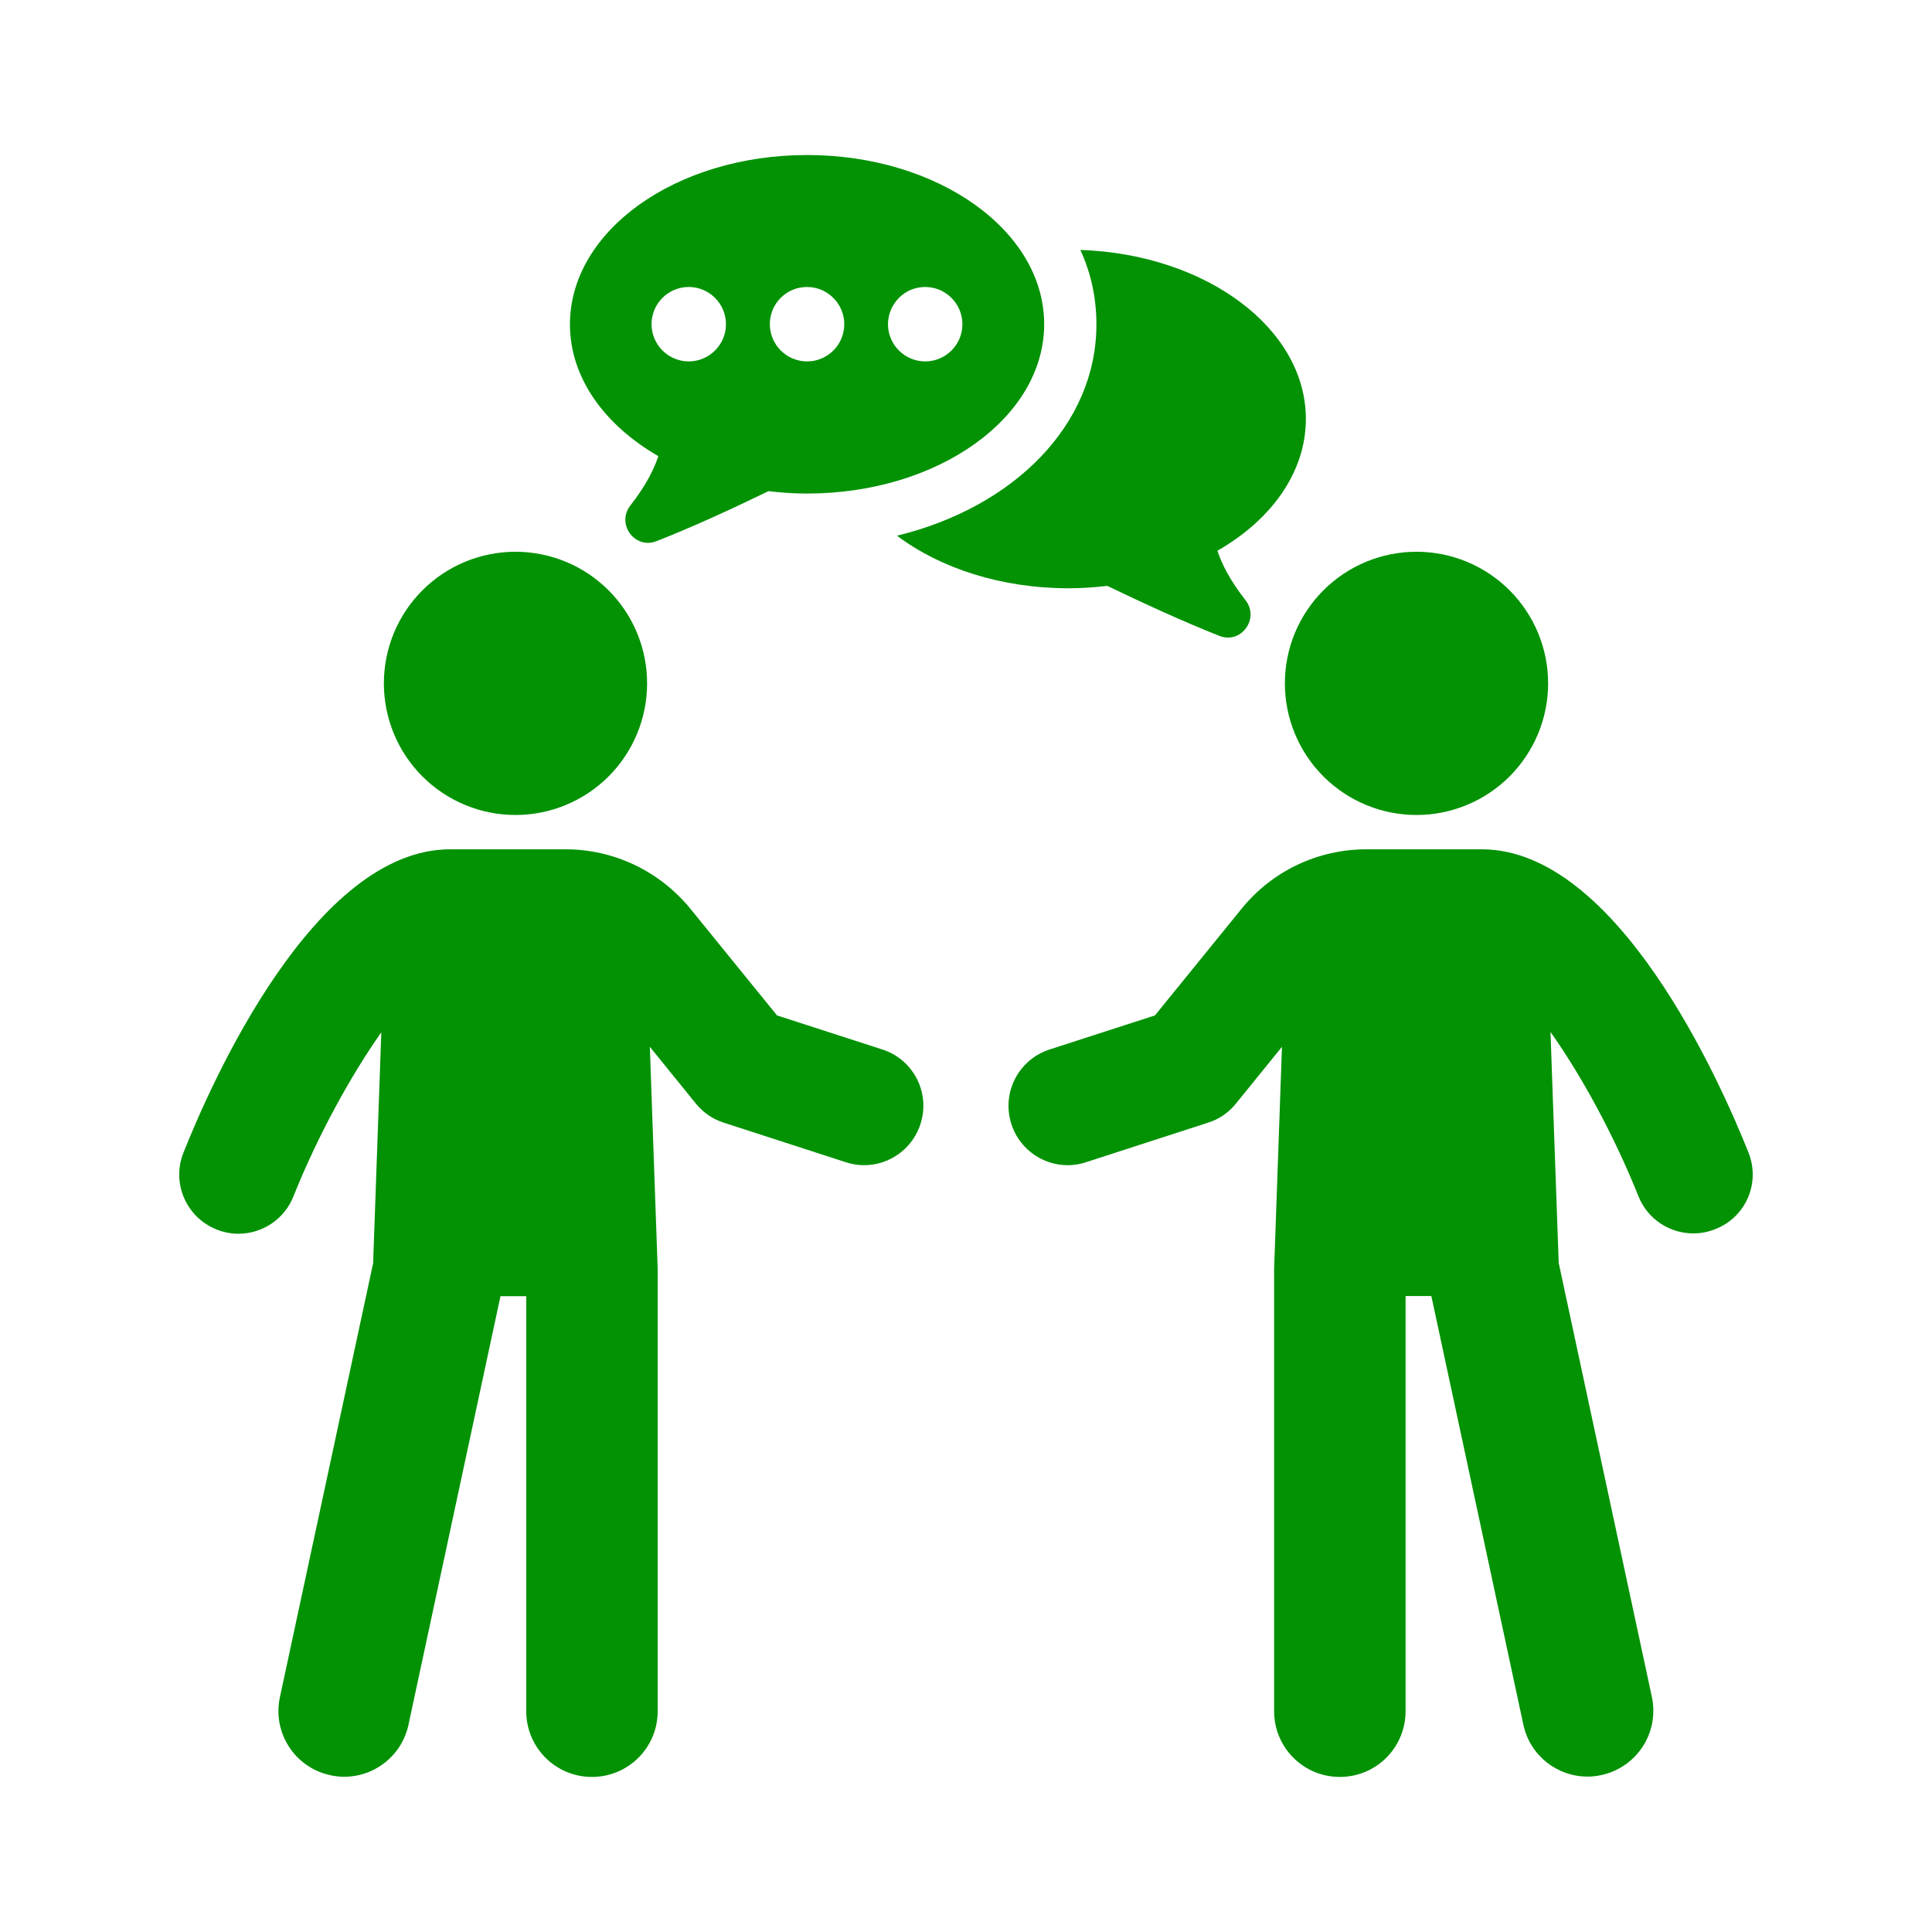
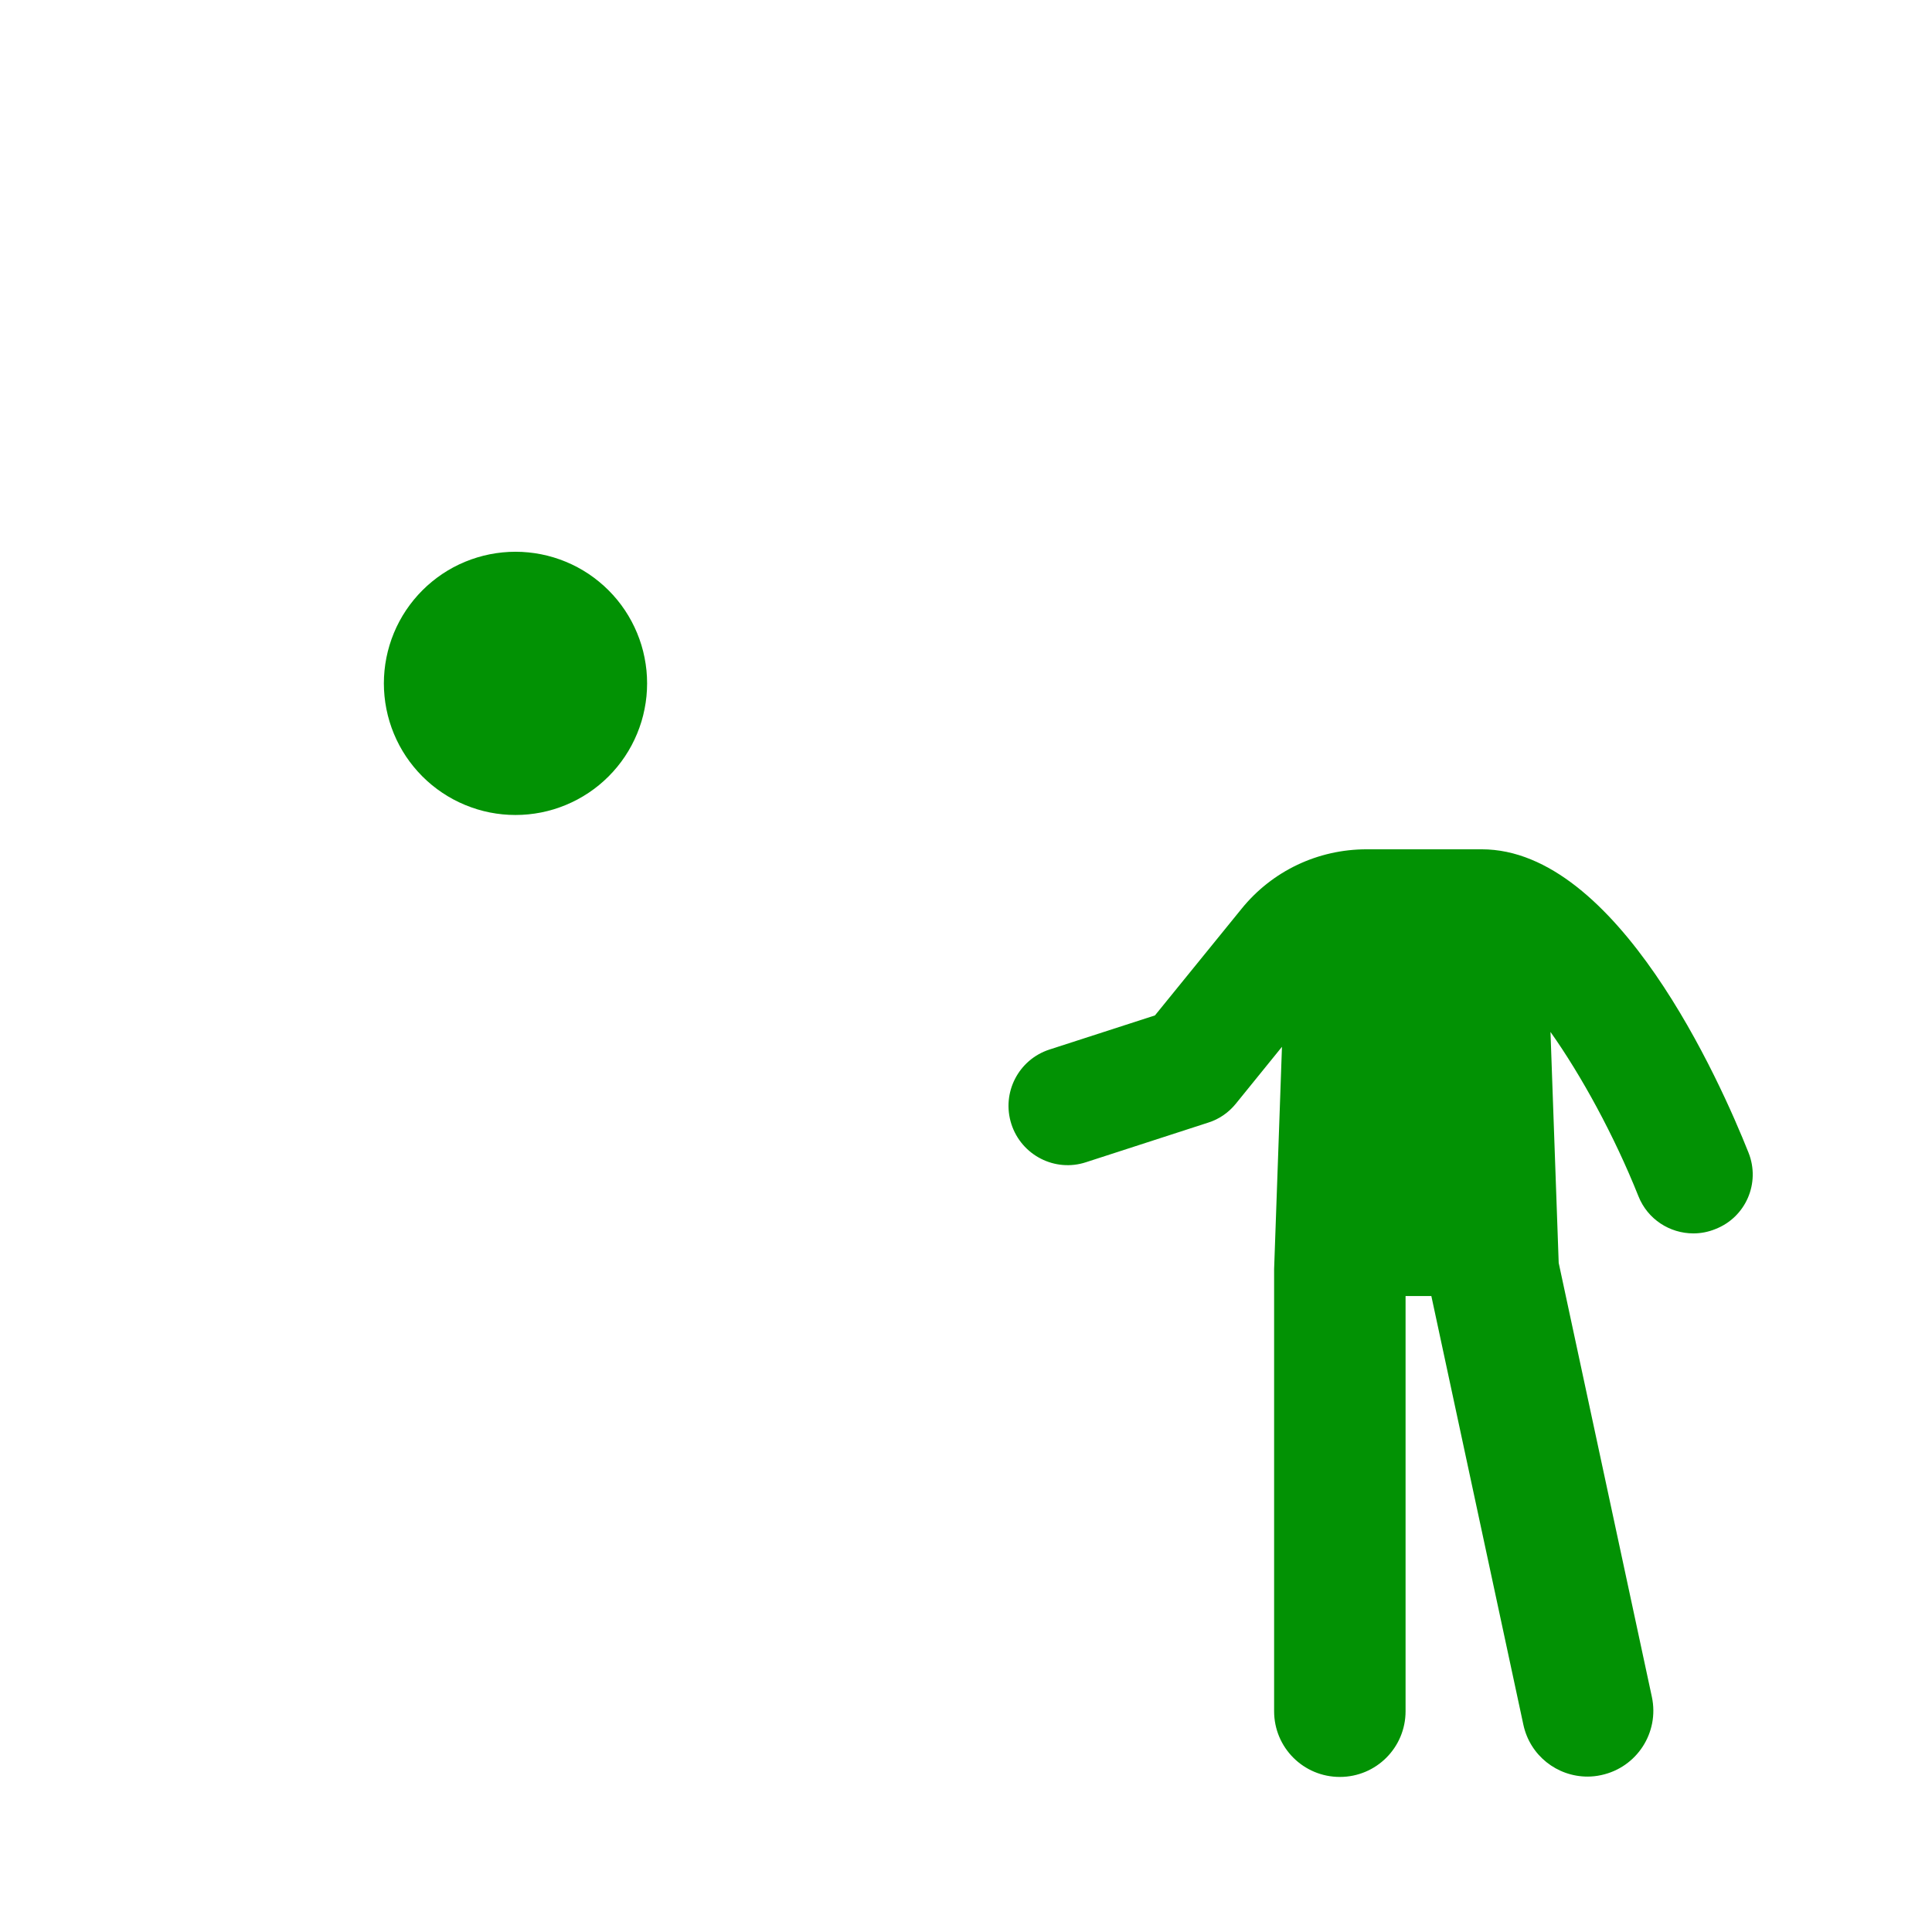
<svg xmlns="http://www.w3.org/2000/svg" width="500" zoomAndPan="magnify" viewBox="0 0 375 375" height="500" preserveAspectRatio="xMidYMid meet" version="1.0">
  <defs>
    <clipPath id="022d44209f">
-       <path d="M 110 30.09 L 203 30.09 L 203 106 L 110 106 Z M 110 30.09 " clip-rule="nonzero" />
-     </clipPath>
+       </clipPath>
  </defs>
  <path fill="#029204" d="M 125.602 132.641 C 125.602 133.477 125.562 134.312 125.48 135.145 C 125.398 135.977 125.273 136.805 125.109 137.625 C 124.949 138.445 124.746 139.258 124.504 140.059 C 124.258 140.859 123.977 141.645 123.656 142.418 C 123.336 143.191 122.98 143.945 122.586 144.684 C 122.191 145.422 121.762 146.141 121.297 146.836 C 120.832 147.531 120.336 148.203 119.805 148.848 C 119.273 149.496 118.711 150.113 118.121 150.707 C 117.527 151.297 116.91 151.859 116.262 152.391 C 115.613 152.922 114.945 153.418 114.25 153.883 C 113.551 154.348 112.836 154.777 112.098 155.172 C 111.359 155.566 110.605 155.922 109.832 156.242 C 109.059 156.562 108.273 156.844 107.473 157.09 C 106.672 157.332 105.859 157.535 105.039 157.699 C 104.219 157.859 103.391 157.984 102.559 158.066 C 101.727 158.148 100.891 158.188 100.055 158.188 C 99.219 158.188 98.383 158.148 97.551 158.066 C 96.719 157.984 95.891 157.859 95.07 157.699 C 94.25 157.535 93.441 157.332 92.641 157.09 C 91.84 156.844 91.051 156.562 90.277 156.242 C 89.508 155.922 88.75 155.566 88.012 155.172 C 87.273 154.777 86.559 154.348 85.863 153.883 C 85.168 153.418 84.496 152.922 83.848 152.391 C 83.203 151.859 82.582 151.297 81.992 150.707 C 81.398 150.113 80.84 149.496 80.309 148.848 C 79.777 148.203 79.277 147.531 78.812 146.836 C 78.348 146.141 77.918 145.422 77.523 144.684 C 77.129 143.945 76.773 143.191 76.453 142.418 C 76.133 141.645 75.852 140.859 75.609 140.059 C 75.367 139.258 75.164 138.445 75 137.625 C 74.836 136.805 74.715 135.977 74.633 135.145 C 74.551 134.312 74.508 133.477 74.508 132.641 C 74.508 131.805 74.551 130.969 74.633 130.137 C 74.715 129.305 74.836 128.477 75 127.656 C 75.164 126.836 75.367 126.027 75.609 125.227 C 75.852 124.426 76.133 123.637 76.453 122.863 C 76.773 122.094 77.129 121.336 77.523 120.598 C 77.918 119.859 78.348 119.145 78.812 118.449 C 79.277 117.754 79.777 117.082 80.309 116.434 C 80.84 115.789 81.398 115.168 81.992 114.578 C 82.582 113.984 83.203 113.426 83.848 112.895 C 84.496 112.363 85.168 111.863 85.863 111.398 C 86.559 110.934 87.273 110.504 88.012 110.109 C 88.75 109.715 89.508 109.359 90.277 109.039 C 91.051 108.719 91.84 108.438 92.641 108.195 C 93.441 107.953 94.25 107.75 95.07 107.586 C 95.891 107.422 96.719 107.301 97.551 107.219 C 98.383 107.137 99.219 107.094 100.055 107.094 C 100.891 107.094 101.727 107.137 102.559 107.219 C 103.391 107.301 104.219 107.422 105.039 107.586 C 105.859 107.75 106.672 107.953 107.473 108.195 C 108.273 108.438 109.059 108.719 109.832 109.039 C 110.605 109.359 111.359 109.715 112.098 110.109 C 112.836 110.504 113.551 110.934 114.25 111.398 C 114.945 111.863 115.613 112.363 116.262 112.895 C 116.91 113.426 117.527 113.984 118.121 114.578 C 118.711 115.168 119.273 115.789 119.805 116.434 C 120.336 117.082 120.832 117.754 121.297 118.449 C 121.762 119.145 122.191 119.859 122.586 120.598 C 122.98 121.336 123.336 122.094 123.656 122.863 C 123.977 123.637 124.258 124.426 124.504 125.227 C 124.746 126.027 124.949 126.836 125.109 127.656 C 125.273 128.477 125.398 129.305 125.48 130.137 C 125.562 130.969 125.602 131.805 125.602 132.641 Z M 125.602 132.641 " fill-opacity="1" fill-rule="nonzero" />
-   <path fill="#029204" d="M 171.293 203.715 L 150.816 197.09 L 134.051 176.445 C 128.055 169.09 119.207 164.848 109.73 164.848 L 87.398 164.848 C 61.055 164.848 41.109 209.91 35.609 223.73 C 33.254 229.625 36.137 236.285 42.035 238.641 C 43.43 239.203 44.852 239.469 46.277 239.469 C 50.852 239.469 55.156 236.719 56.945 232.246 C 61.652 220.449 68.082 208.785 74.012 200.367 L 72.422 245.199 L 54.328 329.43 C 52.84 336.32 57.246 343.113 64.137 344.57 C 65.031 344.77 65.926 344.867 66.82 344.867 C 72.719 344.867 77.988 340.762 79.281 334.797 L 97.141 251.594 L 102.145 251.594 L 102.145 332.145 C 102.145 339.203 107.844 344.902 114.898 344.902 C 121.957 344.902 127.656 339.203 127.656 332.145 L 127.656 246.328 L 126.133 203.184 L 135.078 214.219 C 136.469 215.941 138.359 217.234 140.445 217.898 L 164.172 225.586 C 170.203 227.574 176.695 224.227 178.652 218.195 C 180.641 212.164 177.324 205.672 171.293 203.715 Z M 171.293 203.715 " fill-opacity="1" fill-rule="nonzero" />
-   <path fill="#029204" d="M 300.488 132.641 C 300.488 133.477 300.445 134.312 300.363 135.145 C 300.281 135.977 300.16 136.805 299.996 137.625 C 299.832 138.445 299.629 139.258 299.387 140.059 C 299.145 140.859 298.863 141.645 298.543 142.418 C 298.223 143.191 297.863 143.945 297.469 144.684 C 297.074 145.422 296.645 146.141 296.18 146.836 C 295.715 147.531 295.219 148.203 294.688 148.848 C 294.156 149.496 293.598 150.113 293.004 150.707 C 292.414 151.297 291.793 151.859 291.148 152.391 C 290.5 152.922 289.828 153.418 289.133 153.883 C 288.438 154.348 287.719 154.777 286.984 155.172 C 286.246 155.566 285.488 155.922 284.715 156.242 C 283.945 156.562 283.156 156.844 282.355 157.09 C 281.555 157.332 280.746 157.535 279.926 157.699 C 279.102 157.859 278.277 157.984 277.445 158.066 C 276.613 158.148 275.777 158.188 274.941 158.188 C 274.102 158.188 273.27 158.148 272.438 158.066 C 271.602 157.984 270.777 157.859 269.957 157.699 C 269.137 157.535 268.324 157.332 267.523 157.09 C 266.723 156.844 265.938 156.562 265.164 156.242 C 264.391 155.922 263.637 155.566 262.898 155.172 C 262.16 154.777 261.441 154.348 260.746 153.883 C 260.051 153.418 259.379 152.922 258.734 152.391 C 258.086 151.859 257.469 151.297 256.875 150.707 C 256.285 150.113 255.723 149.496 255.191 148.848 C 254.66 148.203 254.164 147.531 253.699 146.836 C 253.234 146.141 252.805 145.422 252.41 144.684 C 252.016 143.945 251.656 143.191 251.336 142.418 C 251.02 141.645 250.734 140.859 250.492 140.059 C 250.25 139.258 250.047 138.445 249.883 137.625 C 249.723 136.805 249.598 135.977 249.516 135.145 C 249.434 134.312 249.395 133.477 249.395 132.641 C 249.395 131.805 249.434 130.969 249.516 130.137 C 249.598 129.305 249.723 128.477 249.883 127.656 C 250.047 126.836 250.25 126.027 250.492 125.227 C 250.734 124.426 251.02 123.637 251.336 122.863 C 251.656 122.094 252.016 121.336 252.41 120.598 C 252.805 119.859 253.234 119.145 253.699 118.449 C 254.164 117.754 254.66 117.082 255.191 116.434 C 255.723 115.789 256.285 115.168 256.875 114.578 C 257.469 113.984 258.086 113.426 258.734 112.895 C 259.379 112.363 260.051 111.863 260.746 111.398 C 261.441 110.934 262.16 110.504 262.898 110.109 C 263.637 109.715 264.391 109.359 265.164 109.039 C 265.938 108.719 266.723 108.438 267.523 108.195 C 268.324 107.953 269.137 107.75 269.957 107.586 C 270.777 107.422 271.602 107.301 272.438 107.219 C 273.27 107.137 274.102 107.094 274.941 107.094 C 275.777 107.094 276.613 107.137 277.445 107.219 C 278.277 107.301 279.102 107.422 279.926 107.586 C 280.746 107.75 281.555 107.953 282.355 108.195 C 283.156 108.438 283.945 108.719 284.715 109.039 C 285.488 109.359 286.246 109.715 286.984 110.109 C 287.719 110.504 288.438 110.934 289.133 111.398 C 289.828 111.863 290.5 112.363 291.148 112.895 C 291.793 113.426 292.414 113.984 293.004 114.578 C 293.598 115.168 294.156 115.789 294.688 116.434 C 295.219 117.082 295.715 117.754 296.18 118.449 C 296.645 119.145 297.074 119.859 297.469 120.598 C 297.863 121.336 298.223 122.094 298.543 122.863 C 298.863 123.637 299.145 124.426 299.387 125.227 C 299.629 126.027 299.832 126.836 299.996 127.656 C 300.16 128.477 300.281 129.305 300.363 130.137 C 300.445 130.969 300.488 131.805 300.488 132.641 Z M 300.488 132.641 " fill-opacity="1" fill-rule="nonzero" />
  <path fill="#029204" d="M 339.387 223.73 C 333.887 209.91 313.906 164.848 287.598 164.848 L 265.266 164.848 C 255.789 164.848 246.906 169.055 240.945 176.445 L 224.176 197.09 L 203.699 203.715 C 197.672 205.672 194.355 212.133 196.312 218.195 C 198.266 224.227 204.762 227.574 210.793 225.586 L 234.516 217.898 C 236.637 217.234 238.492 215.941 239.883 214.219 L 248.828 203.184 L 247.305 246.328 L 247.305 332.145 C 247.305 339.203 253.004 344.902 260.062 344.902 C 267.121 344.902 272.82 339.203 272.82 332.145 L 272.82 251.562 L 277.824 251.562 L 295.684 334.762 C 296.973 340.762 302.242 344.836 308.141 344.836 C 309.035 344.836 309.93 344.738 310.824 344.539 C 317.719 343.047 322.09 336.289 320.633 329.395 L 302.543 245.133 L 300.949 200.301 C 306.914 208.719 313.309 220.383 318.016 232.18 C 319.805 236.684 324.113 239.402 328.684 239.402 C 330.109 239.402 331.535 239.137 332.926 238.574 C 338.855 236.285 341.738 229.625 339.387 223.73 Z M 339.387 223.73 " fill-opacity="1" fill-rule="nonzero" />
-   <path fill="#029204" d="M 174.109 103.98 C 182.527 110.309 194.324 114.184 207.477 114.184 C 210.027 114.184 212.516 113.988 214.934 113.723 C 222.09 117.168 229.746 120.68 236.703 123.43 C 240.91 125.086 244.555 120.051 241.738 116.473 C 238.723 112.629 237.133 109.445 236.305 106.895 C 246.777 100.898 253.469 91.652 253.469 81.316 C 253.469 63.723 234.086 49.34 209.699 48.512 C 211.754 52.984 212.812 57.824 212.812 62.926 C 212.844 82.41 196.84 98.445 174.109 103.98 Z M 174.109 103.98 " fill-opacity="1" fill-rule="nonzero" />
  <g clip-path="url(#022d44209f)">
-     <path fill="#029204" d="M 127.789 88.539 C 126.926 91.125 125.336 94.305 122.355 98.113 C 119.57 101.695 123.215 106.695 127.426 105.039 C 134.352 102.324 142.004 98.812 149.16 95.332 C 151.613 95.629 154.098 95.797 156.648 95.797 C 182.062 95.797 202.672 81.082 202.672 62.926 C 202.672 44.77 182.062 30.09 156.648 30.09 C 131.203 30.09 110.625 44.801 110.625 62.961 C 110.625 73.297 117.32 82.508 127.789 88.539 Z M 179.578 55.703 C 183.555 55.703 186.801 58.949 186.801 62.926 C 186.801 66.902 183.586 70.148 179.578 70.148 C 175.602 70.148 172.355 66.902 172.355 62.926 C 172.387 58.918 175.602 55.703 179.578 55.703 Z M 156.648 55.703 C 160.625 55.703 163.871 58.949 163.871 62.926 C 163.871 66.902 160.66 70.148 156.648 70.148 C 152.672 70.148 149.426 66.902 149.426 62.926 C 149.426 58.918 152.641 55.703 156.648 55.703 Z M 133.688 55.703 C 137.664 55.703 140.91 58.949 140.91 62.926 C 140.91 66.902 137.664 70.148 133.688 70.148 C 129.711 70.148 126.465 66.902 126.465 62.926 C 126.465 58.918 129.711 55.703 133.688 55.703 Z M 133.688 55.703 " fill-opacity="1" fill-rule="nonzero" />
-   </g>
+     </g>
</svg>